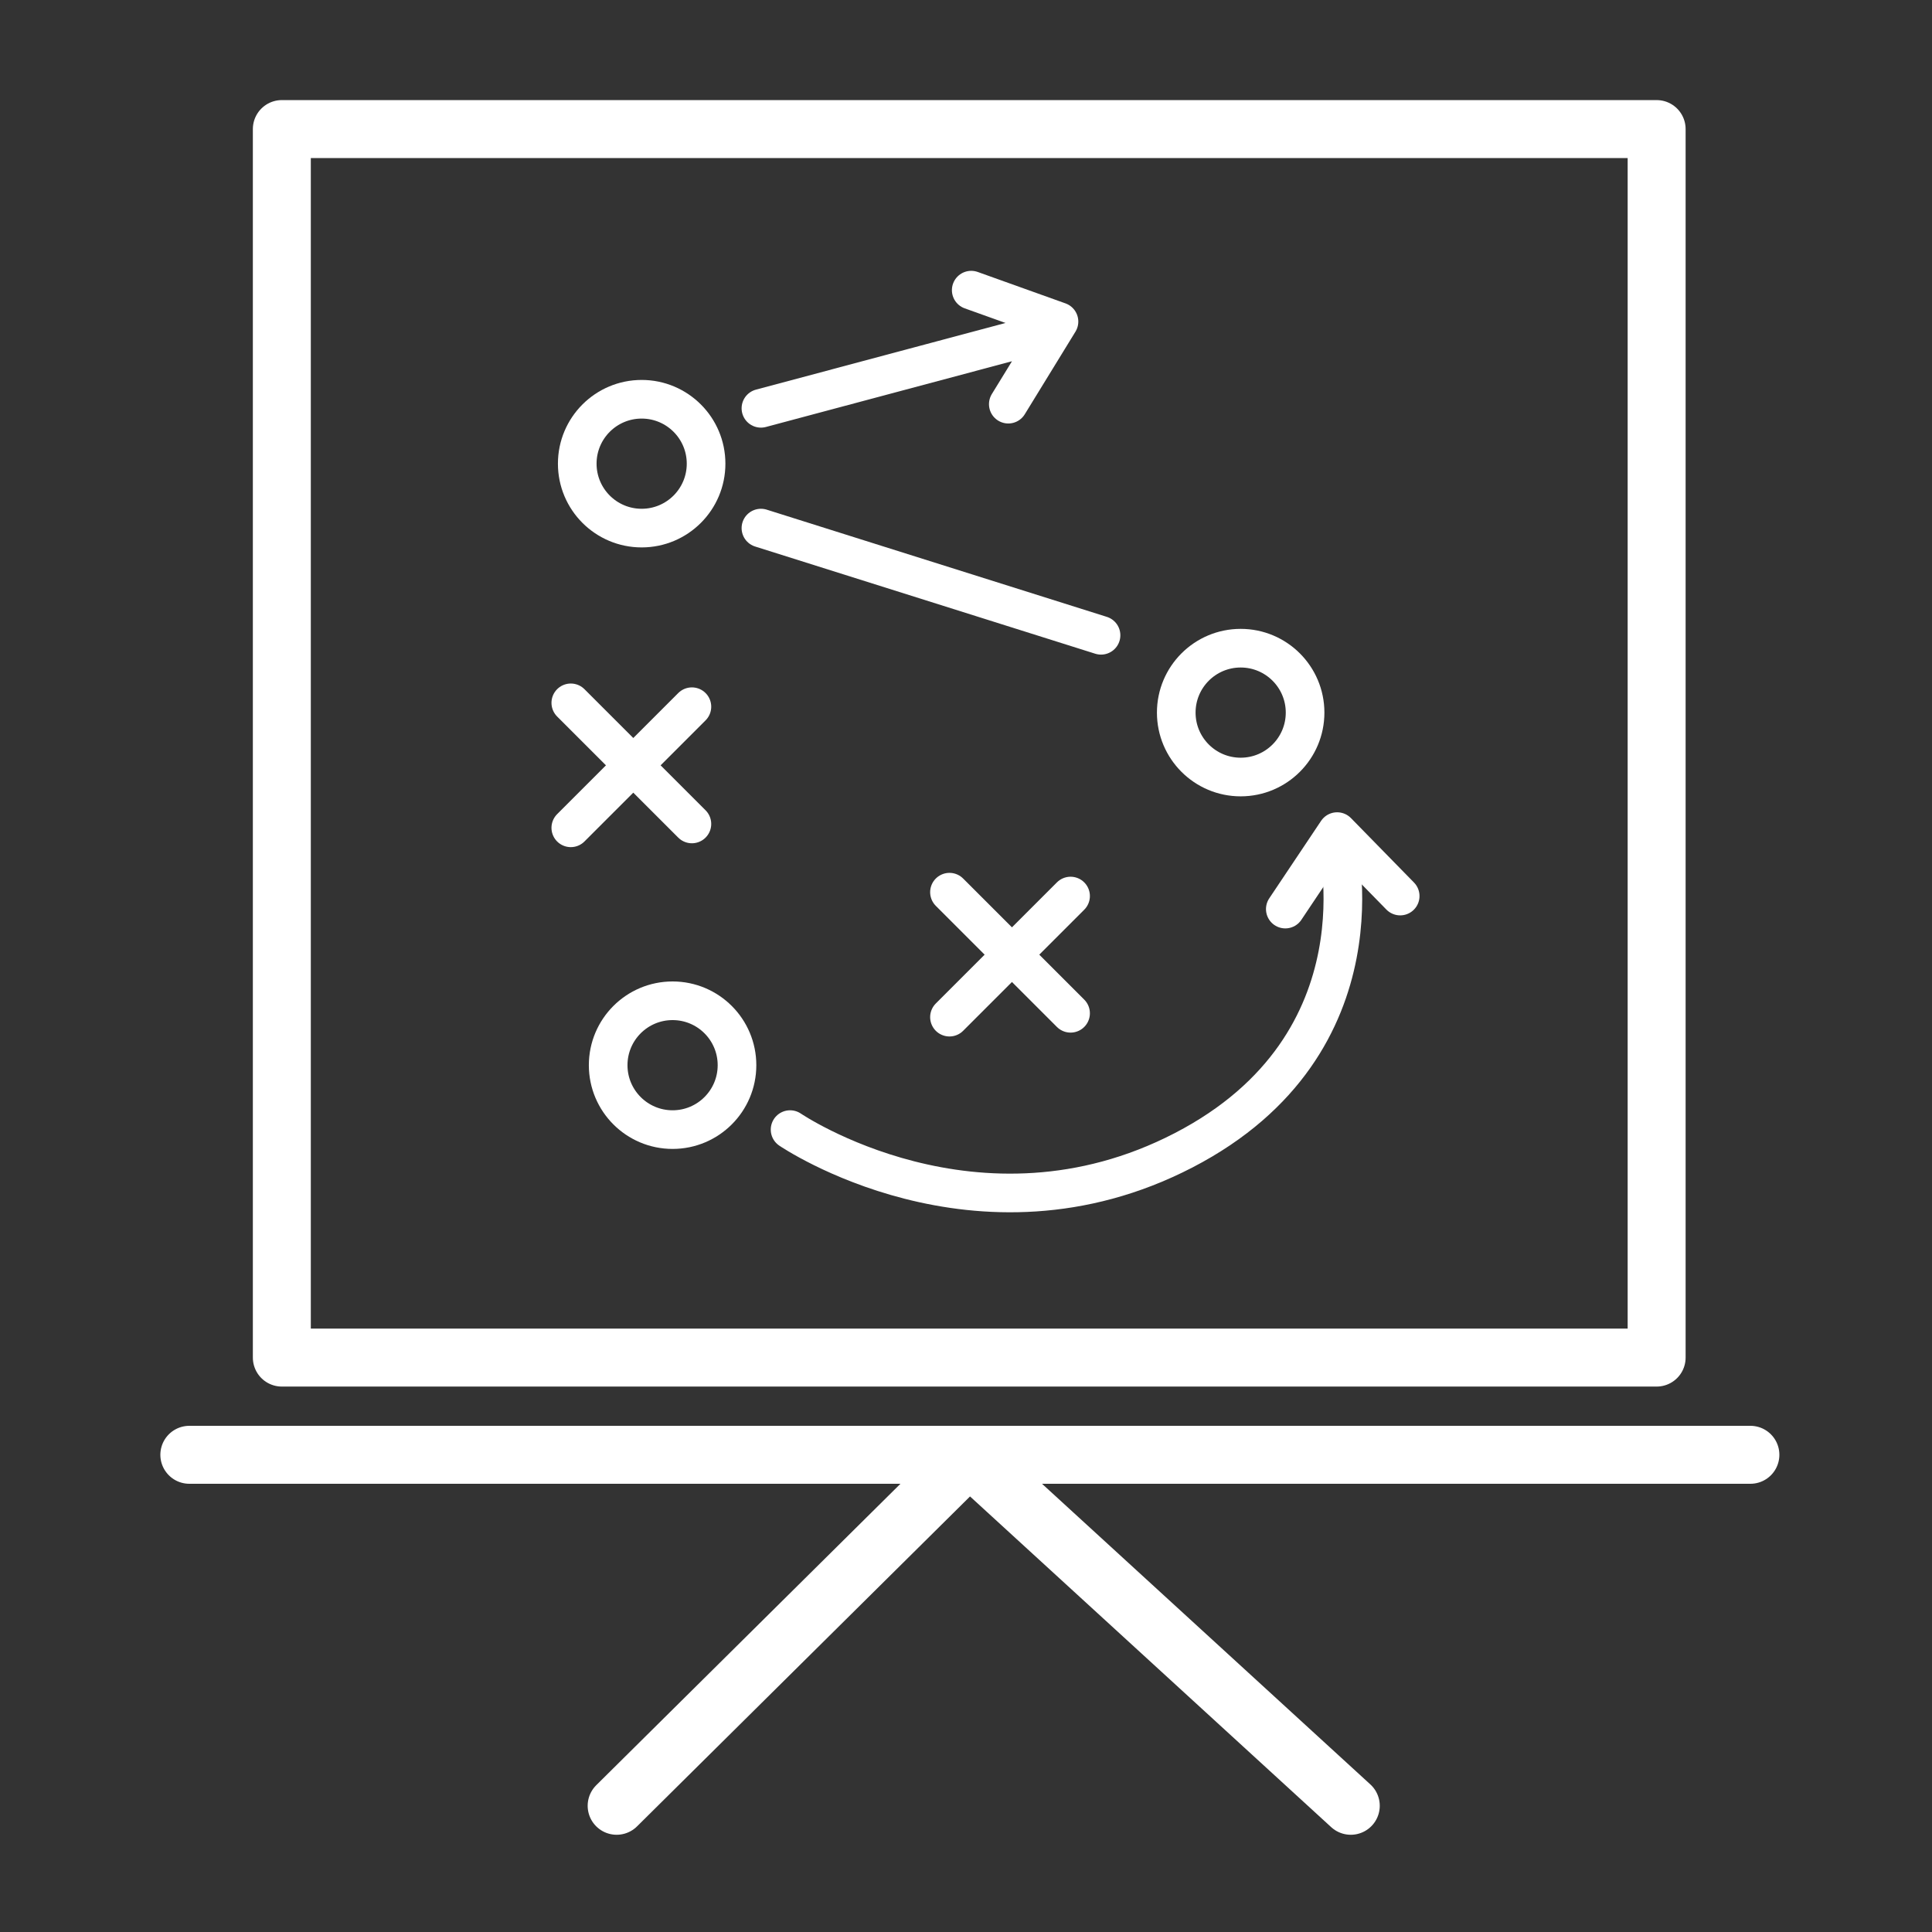
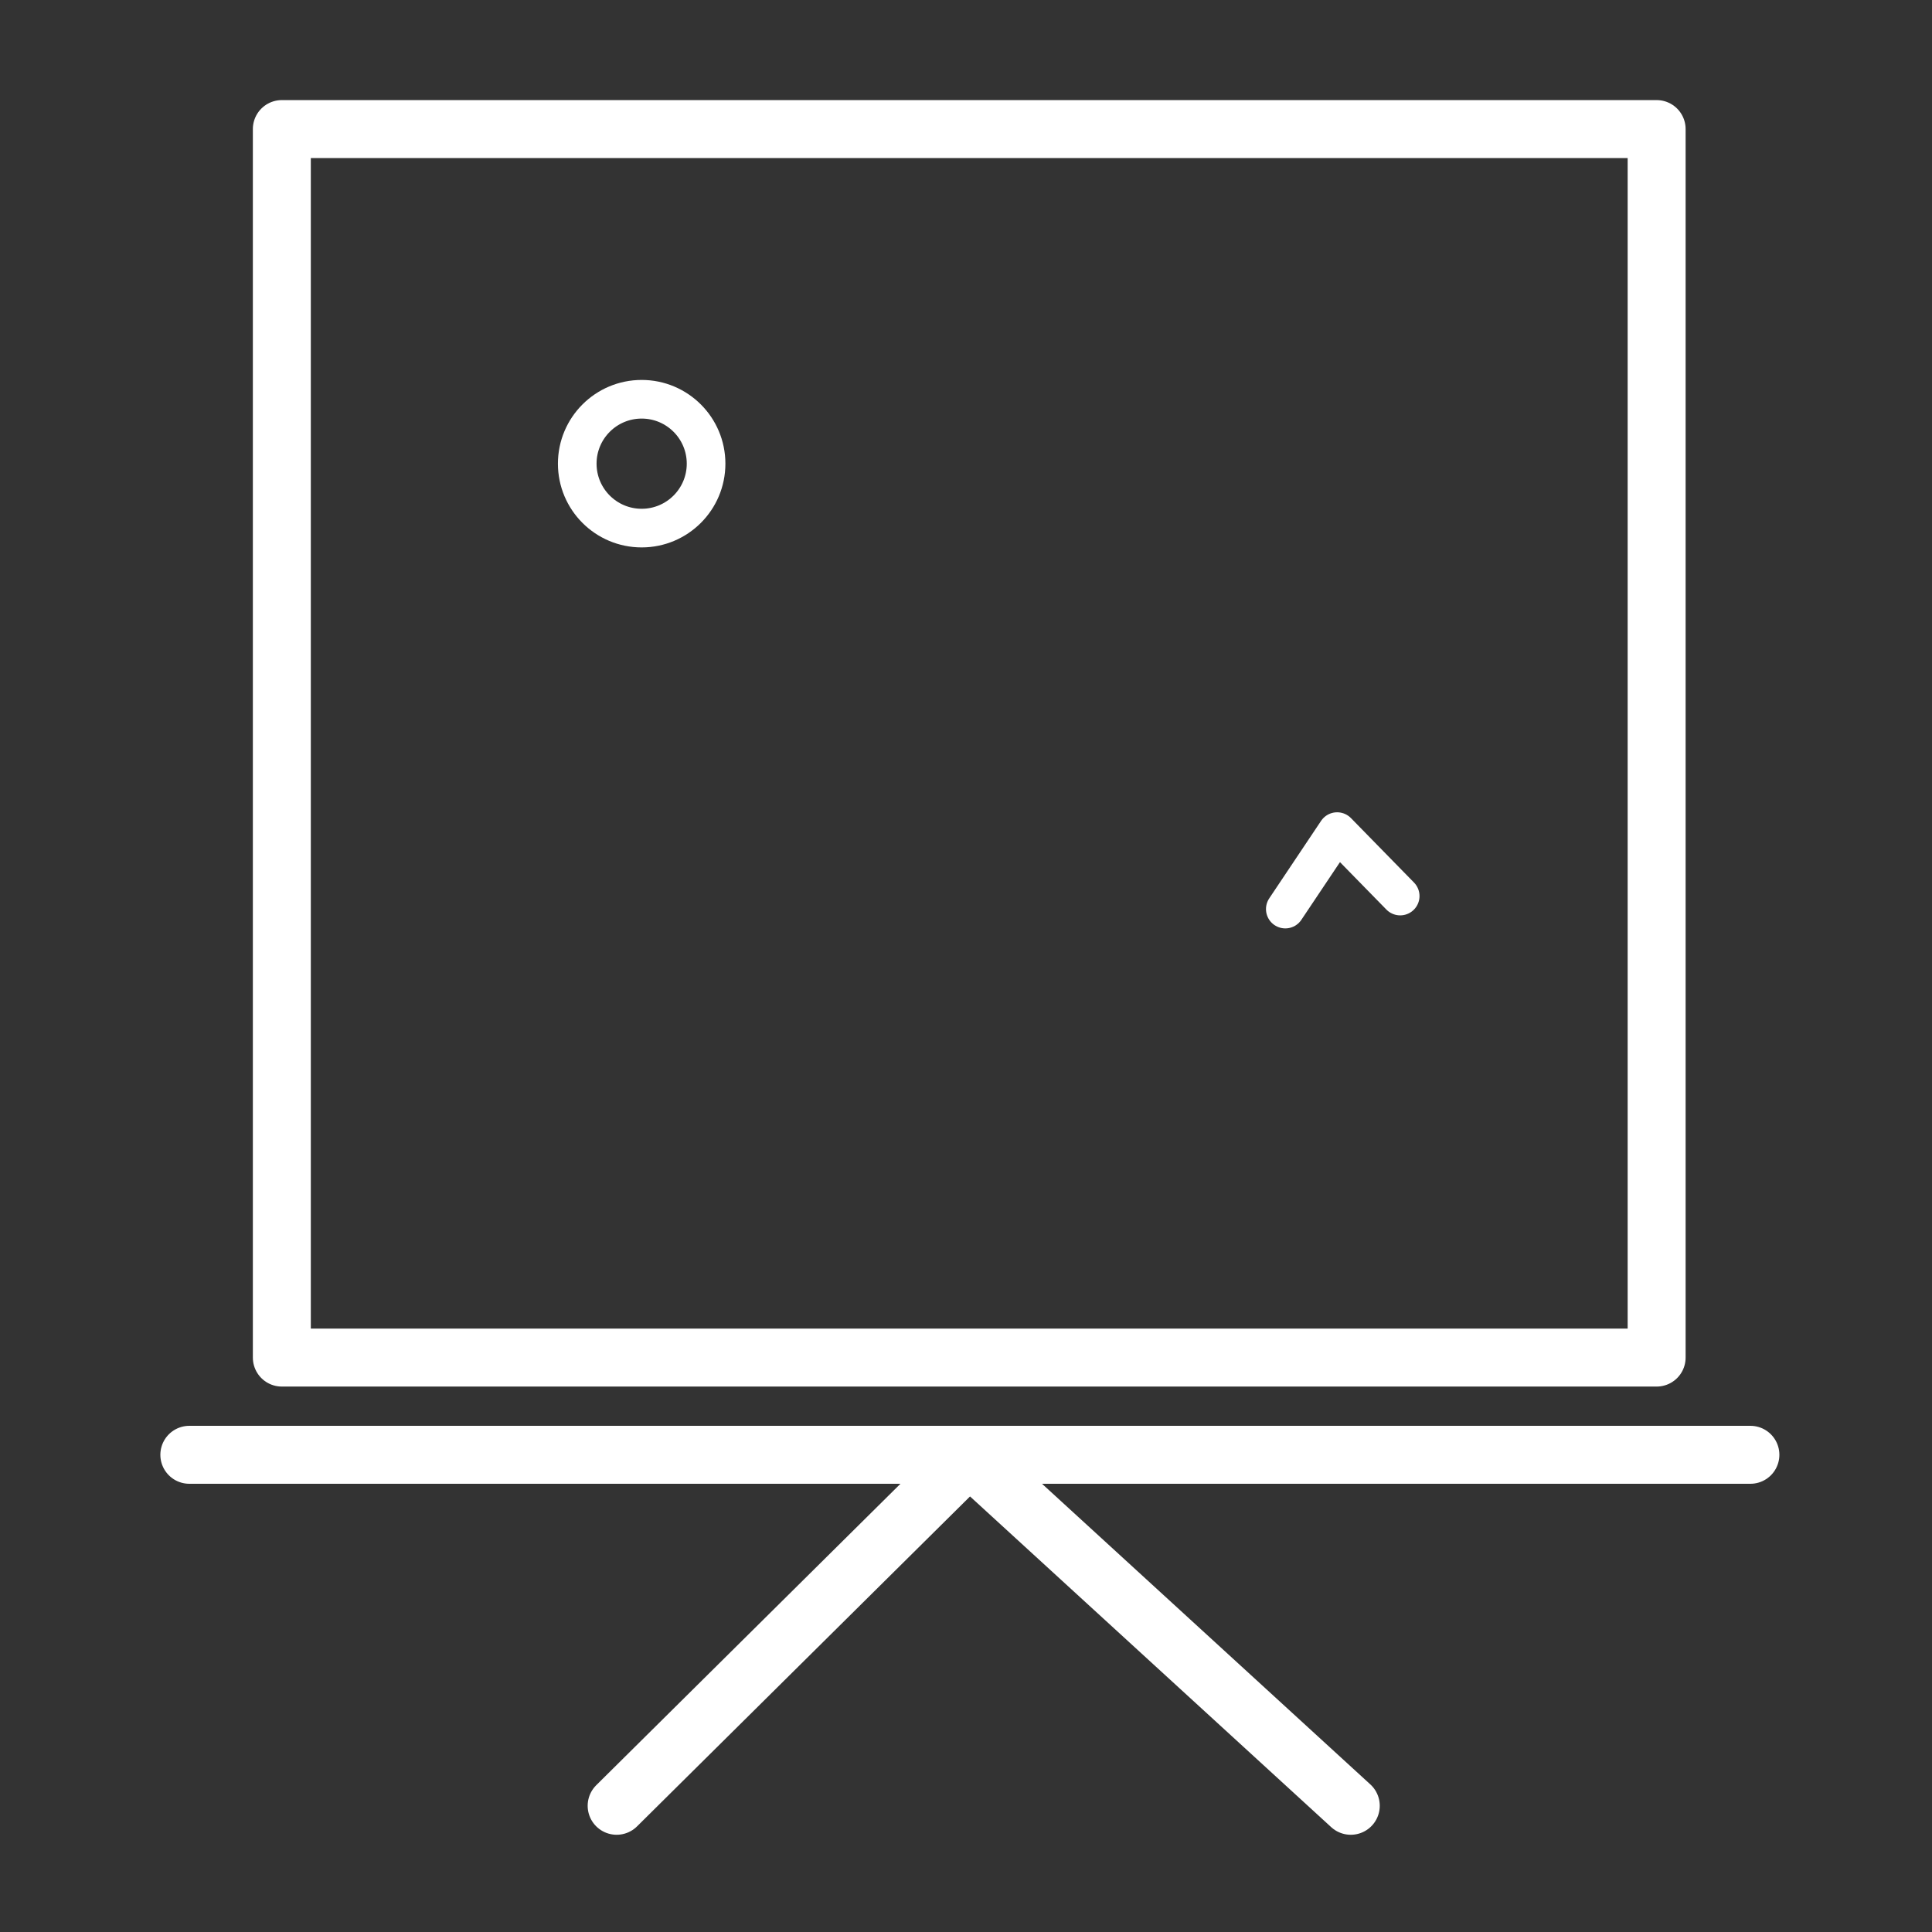
<svg xmlns="http://www.w3.org/2000/svg" viewBox="0 0 500 500">
  <rect x="0" y="0" width="500" height="500" fill="#333333" stroke="none" />
  <path fill="none" stroke="#ffffff" stroke-linecap="round" stroke-linejoin="round" stroke-miterlimit="10" stroke-width="15" d="M72.939 33.403h355.797v317.939H72.939zM49 376.5h404M159.588 467.336l91.25-90.414 98.742 90.414" class="colorStroke474747 svgStroke" />
-   <circle cx="174.064" cy="275.67" r="16.671" fill="none" stroke="#ffffff" stroke-linecap="round" stroke-linejoin="round" stroke-miterlimit="10" stroke-width="10" class="colorStroke474747 svgStroke" />
-   <circle cx="321.084" cy="184.422" r="16.671" fill="none" stroke="#ffffff" stroke-linecap="round" stroke-linejoin="round" stroke-miterlimit="10" stroke-width="10" class="colorStroke474747 svgStroke" />
  <circle cx="166.062" cy="119.999" r="16.671" fill="none" stroke="#ffffff" stroke-linecap="round" stroke-linejoin="round" stroke-miterlimit="10" stroke-width="10" class="colorStroke474747 svgStroke" />
-   <path fill="none" stroke="#ffffff" stroke-linecap="round" stroke-linejoin="round" stroke-miterlimit="10" stroke-width="10" d="m147.722 181.896 31.342 31.341M147.722 214.237l31.342-31.341M245.722 230.896l31.342 31.341M245.722 263.237l31.342-31.341M204.472 292.341s48.409 33.016 101.848 5.353 39.608-80.473 39.608-80.473M284.945 164.411l-88.017-27.741M266.827 86.998l-69.899 18.672M260.947 104.598l13.117-21.373-22.712-8.133" class="colorStroke474747 svgStroke" />
  <path fill="none" stroke="#ffffff" stroke-linecap="round" stroke-linejoin="round" stroke-miterlimit="10" stroke-width="10" d="m362.367 231.896-16.316-16.677-13.416 20.05" class="colorStroke474747 svgStroke" />
</svg>